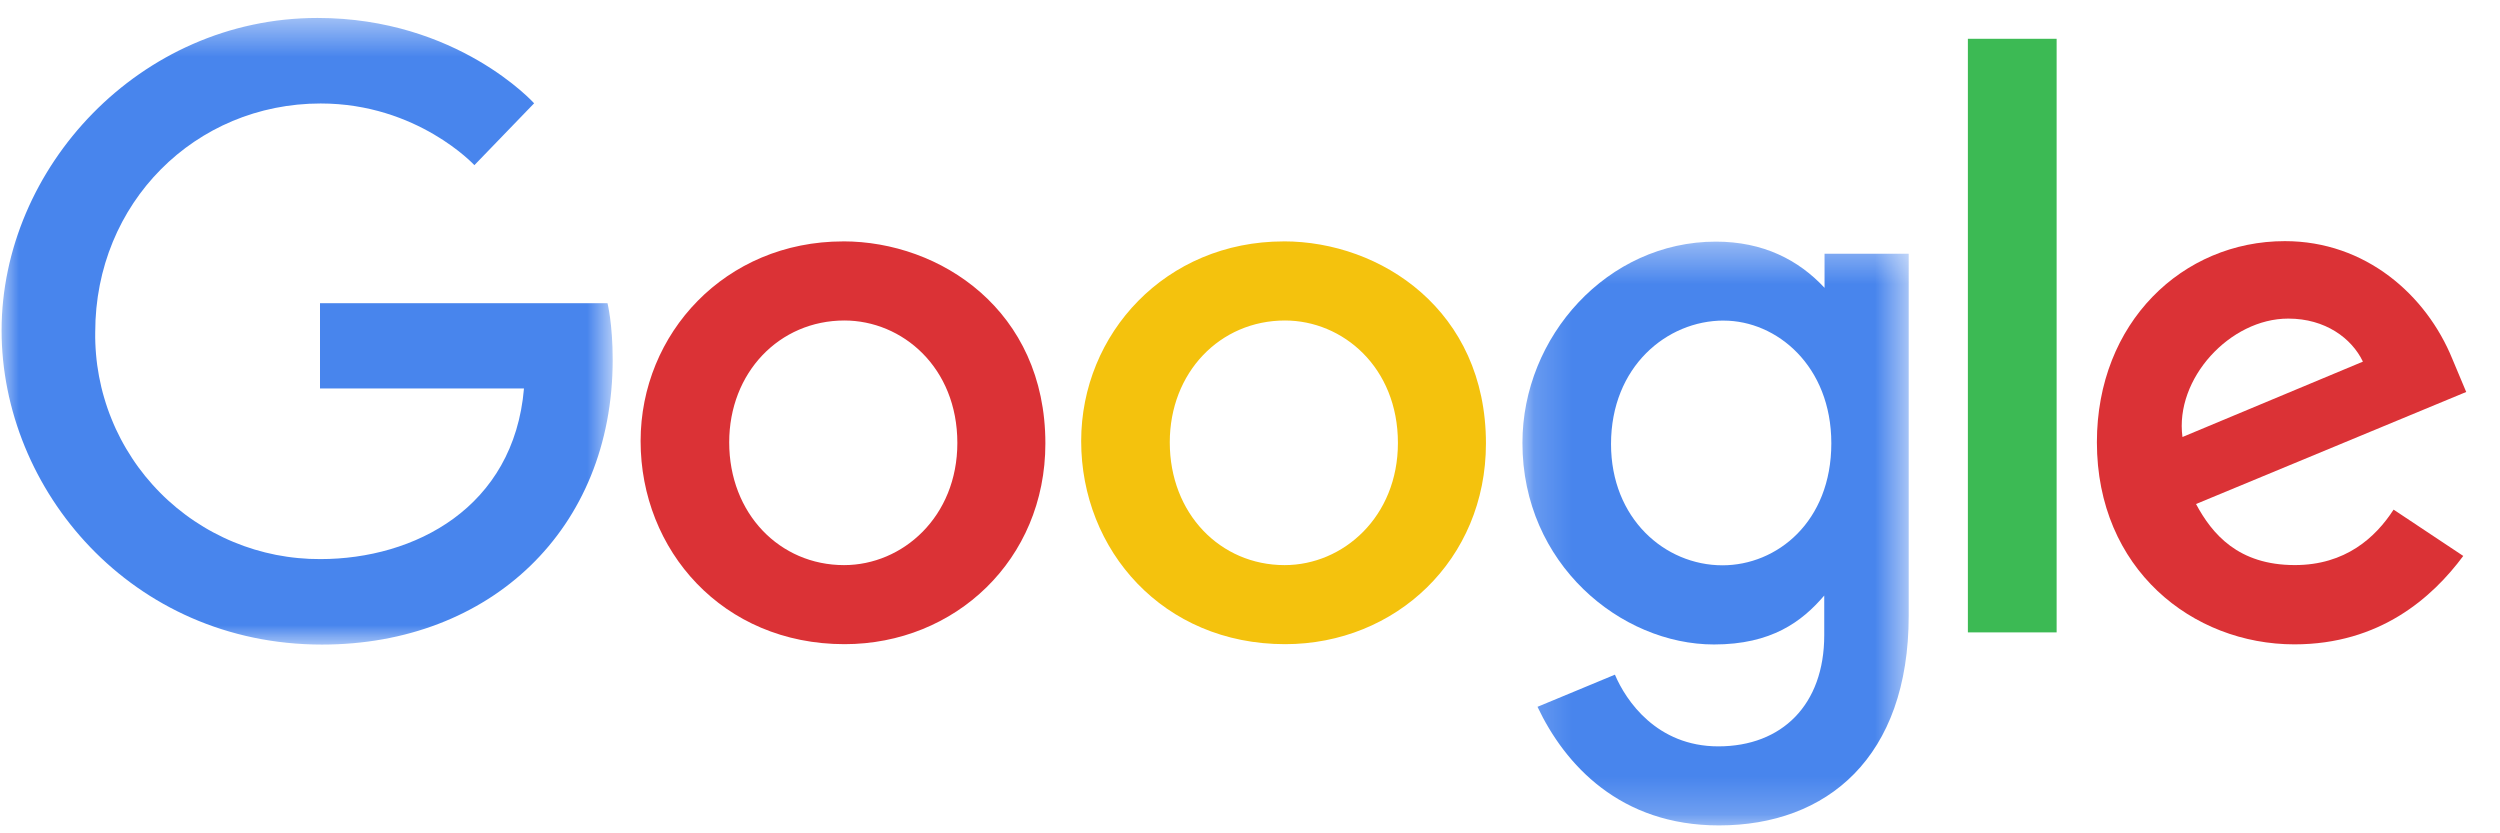
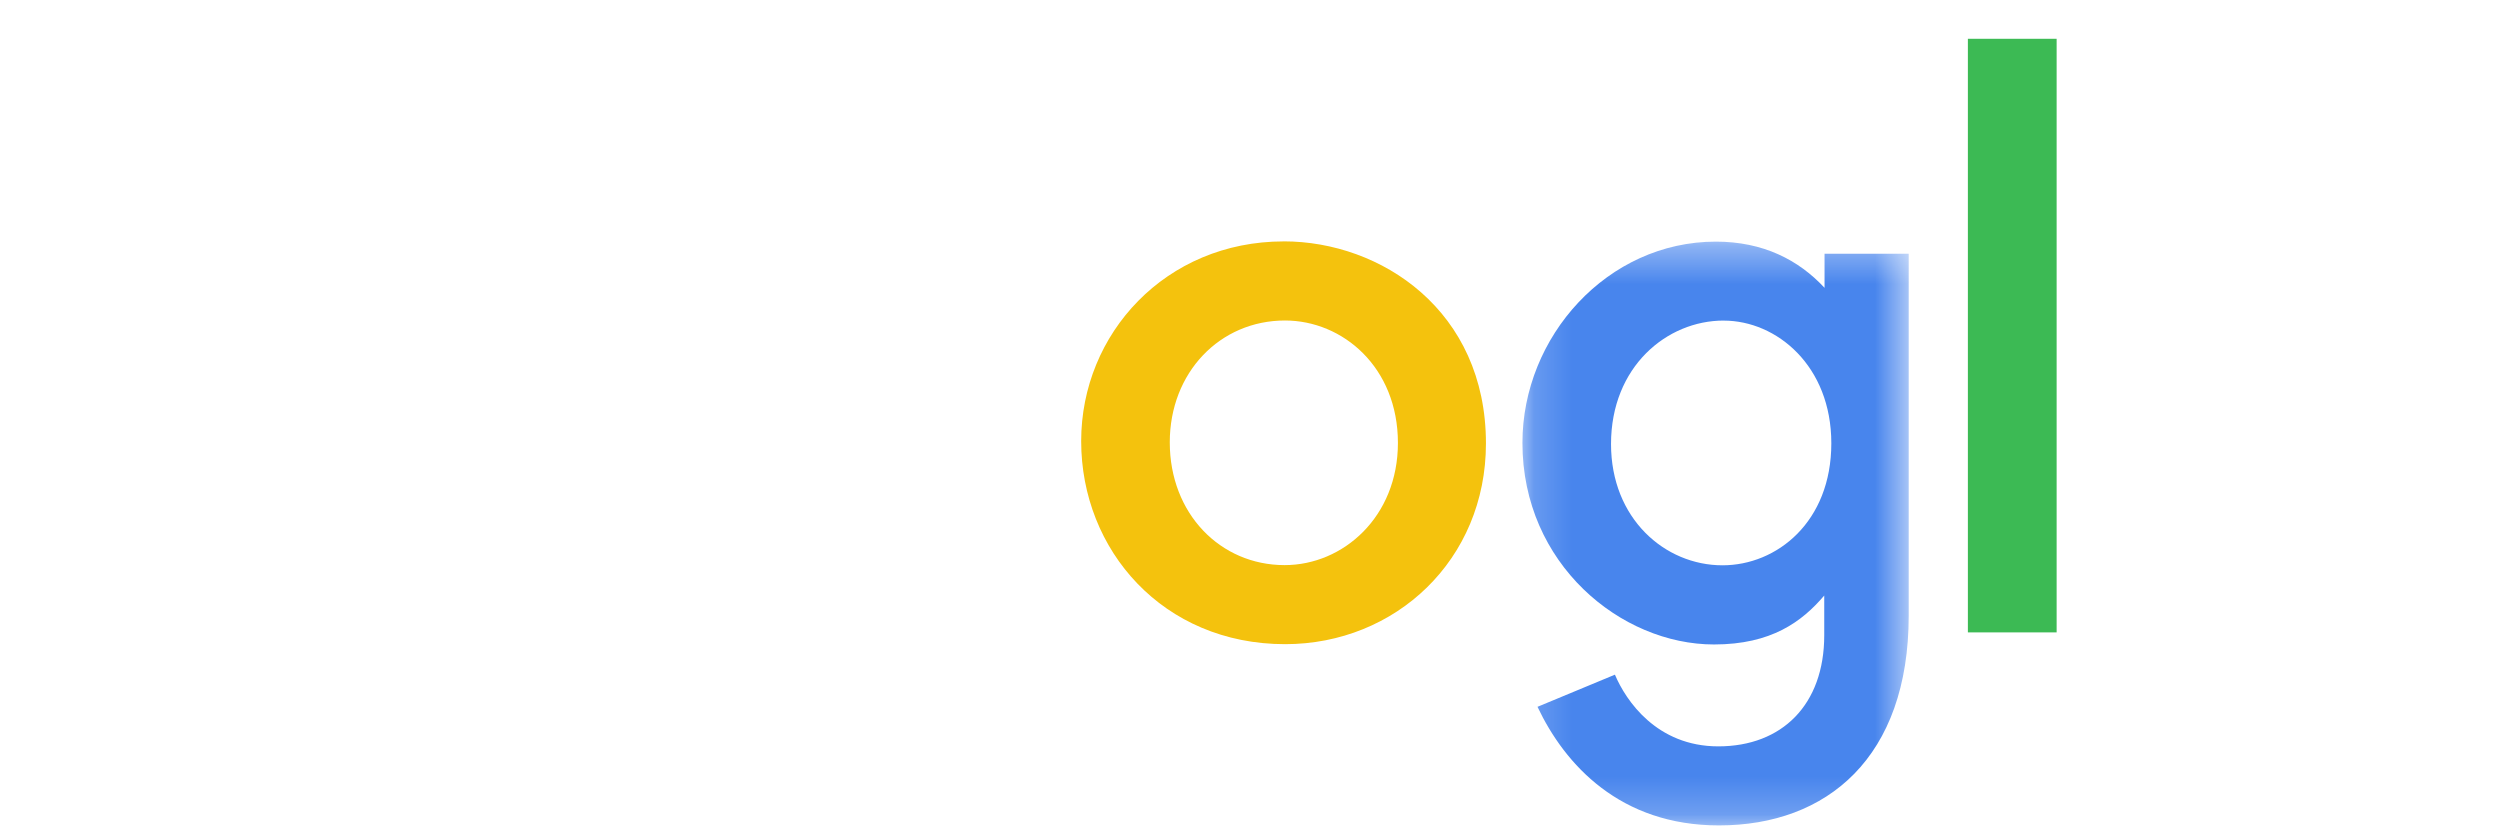
<svg xmlns="http://www.w3.org/2000/svg" width="66" height="22" viewBox="0 0 66 22" fill="none">
  <mask id="mask0_2938_34186" style="mask-type:luminance" maskUnits="userSpaceOnUse" x="0" y="0" width="17" height="18">
-     <path d="M0 0.46H16.177V17.02H0V0.46Z" fill="white" />
-   </mask>
+     </mask>
  <g mask="url(#mask0_2938_34186)">
    <path d="M16.04 8.004H8.448V10.255H13.833C13.566 13.407 10.939 14.76 8.458 14.76C8.36 14.76 8.262 14.758 8.164 14.754C8.066 14.749 7.968 14.742 7.871 14.733C7.773 14.724 7.676 14.712 7.579 14.698C7.482 14.684 7.386 14.667 7.289 14.649C7.193 14.63 7.098 14.608 7.003 14.585C6.908 14.561 6.813 14.535 6.719 14.507C6.626 14.478 6.533 14.448 6.44 14.415C6.348 14.382 6.257 14.347 6.166 14.309C6.076 14.272 5.986 14.232 5.898 14.19C5.809 14.148 5.722 14.104 5.636 14.058C5.549 14.012 5.464 13.963 5.38 13.913C5.296 13.862 5.214 13.81 5.132 13.755C5.051 13.701 4.971 13.644 4.892 13.585C4.814 13.527 4.737 13.466 4.661 13.404C4.586 13.342 4.512 13.278 4.44 13.212C4.367 13.146 4.297 13.078 4.228 13.008C4.159 12.939 4.092 12.867 4.026 12.794C3.961 12.722 3.897 12.647 3.835 12.571C3.774 12.495 3.714 12.418 3.656 12.339C3.598 12.26 3.542 12.179 3.489 12.098C3.435 12.016 3.383 11.933 3.333 11.848C3.283 11.764 3.236 11.678 3.19 11.592C3.145 11.505 3.101 11.417 3.06 11.329C3.019 11.239 2.98 11.15 2.944 11.059C2.907 10.968 2.872 10.877 2.84 10.784C2.808 10.691 2.778 10.598 2.751 10.504C2.723 10.411 2.698 10.316 2.675 10.22C2.653 10.125 2.632 10.03 2.614 9.933C2.596 9.837 2.581 9.74 2.567 9.644C2.554 9.546 2.543 9.449 2.535 9.352C2.526 9.254 2.521 9.156 2.517 9.059C2.513 8.961 2.512 8.863 2.514 8.765C2.514 5.357 5.154 2.732 8.465 2.732C11.019 2.732 12.524 4.36 12.524 4.36L14.101 2.727C14.101 2.727 12.075 0.474 8.382 0.474C3.68 0.474 0.042 4.441 0.042 8.725C0.042 12.923 3.464 17.017 8.501 17.017C12.932 17.017 16.175 13.983 16.175 9.497C16.175 8.551 16.038 8.004 16.038 8.004H16.04Z" fill="#4885ED" />
  </g>
-   <path d="M22.26 6.373C19.144 6.373 16.912 8.807 16.912 11.645C16.912 14.527 19.076 17.006 22.296 17.006C25.211 17.006 27.598 14.78 27.598 11.707C27.598 8.192 24.821 6.372 22.26 6.372V6.373ZM22.29 8.461C23.822 8.461 25.274 9.699 25.274 11.694C25.274 13.645 23.828 14.919 22.283 14.919C20.585 14.919 19.251 13.56 19.251 11.678C19.251 9.836 20.573 8.461 22.295 8.461H22.29Z" fill="#DB3236" />
  <path d="M33.891 6.373C30.775 6.373 28.543 8.807 28.543 11.645C28.543 14.527 30.707 17.006 33.927 17.006C36.842 17.006 39.229 14.78 39.229 11.707C39.229 8.192 36.452 6.372 33.891 6.372V6.373ZM33.921 8.461C35.453 8.461 36.905 9.699 36.905 11.694C36.905 13.645 35.459 14.919 33.914 14.919C32.216 14.919 30.882 13.56 30.882 11.678C30.882 9.836 32.204 8.461 33.926 8.461H33.921Z" fill="#F4C20D" />
  <mask id="mask1_2938_34186" style="mask-type:luminance" maskUnits="userSpaceOnUse" x="40" y="6" width="11" height="16">
    <path d="M40.173 6.37H50.419V21.794H40.173V6.37Z" fill="white" />
  </mask>
  <g mask="url(#mask1_2938_34186)">
    <path d="M45.299 6.379C42.439 6.379 40.192 8.882 40.192 11.692C40.192 14.892 42.797 17.014 45.249 17.014C46.765 17.014 47.572 16.412 48.16 15.722V16.77C48.16 18.605 47.045 19.704 45.363 19.704C43.738 19.704 42.923 18.496 42.634 17.811L40.59 18.66C41.315 20.193 42.775 21.791 45.38 21.791C48.23 21.791 50.39 20.001 50.39 16.247V6.698H48.168V7.599C47.483 6.86 46.544 6.379 45.3 6.379H45.299ZM45.505 8.464C46.907 8.464 48.347 9.66 48.347 11.703C48.347 13.78 46.909 14.924 45.474 14.924C43.95 14.924 42.531 13.688 42.531 11.723C42.531 9.681 44.005 8.463 45.505 8.463V8.464Z" fill="#4885ED" />
  </g>
-   <path d="M60.32 6.366C57.623 6.366 55.358 8.512 55.358 11.675C55.358 15.024 57.882 17.011 60.573 17.011C62.824 17.011 64.211 15.78 65.03 14.677L63.191 13.454C62.713 14.194 61.915 14.918 60.584 14.918C59.089 14.918 58.401 14.1 57.975 13.306L65.108 10.348L64.744 9.481C64.055 7.784 62.448 6.366 60.321 6.366H60.32ZM60.413 8.411C61.385 8.411 62.084 8.927 62.381 9.547L57.617 11.537C57.411 9.996 58.873 8.411 60.407 8.411H60.413Z" fill="#DB3236" />
-   <path d="M51.952 16.695H54.295V1.024H51.952V16.695Z" fill="#3CBA54" />
+   <path d="M51.952 16.695H54.295V1.024H51.952V16.695" fill="#3CBA54" />
</svg>